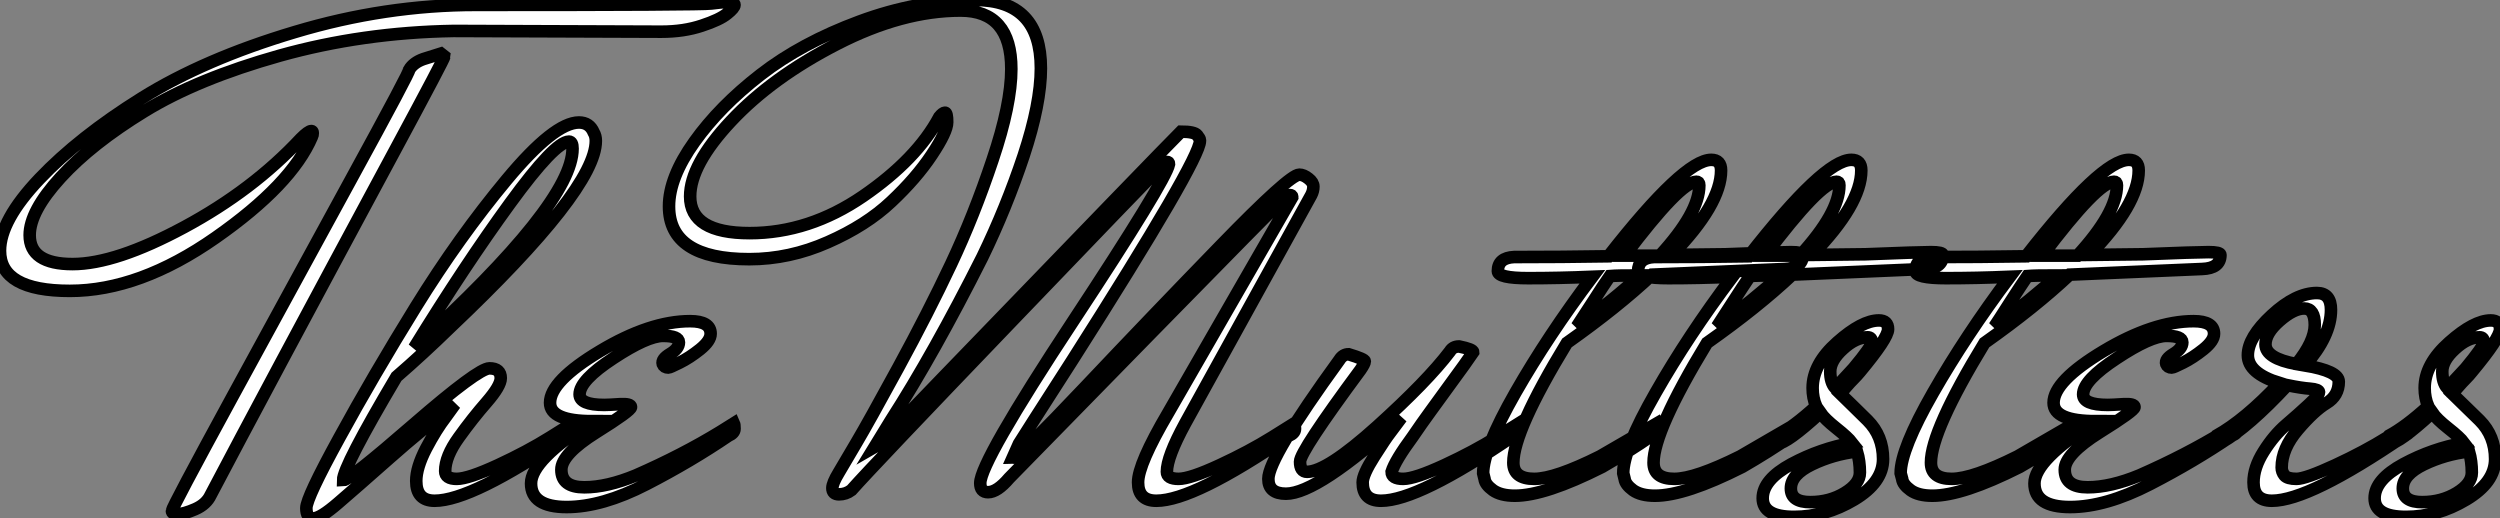
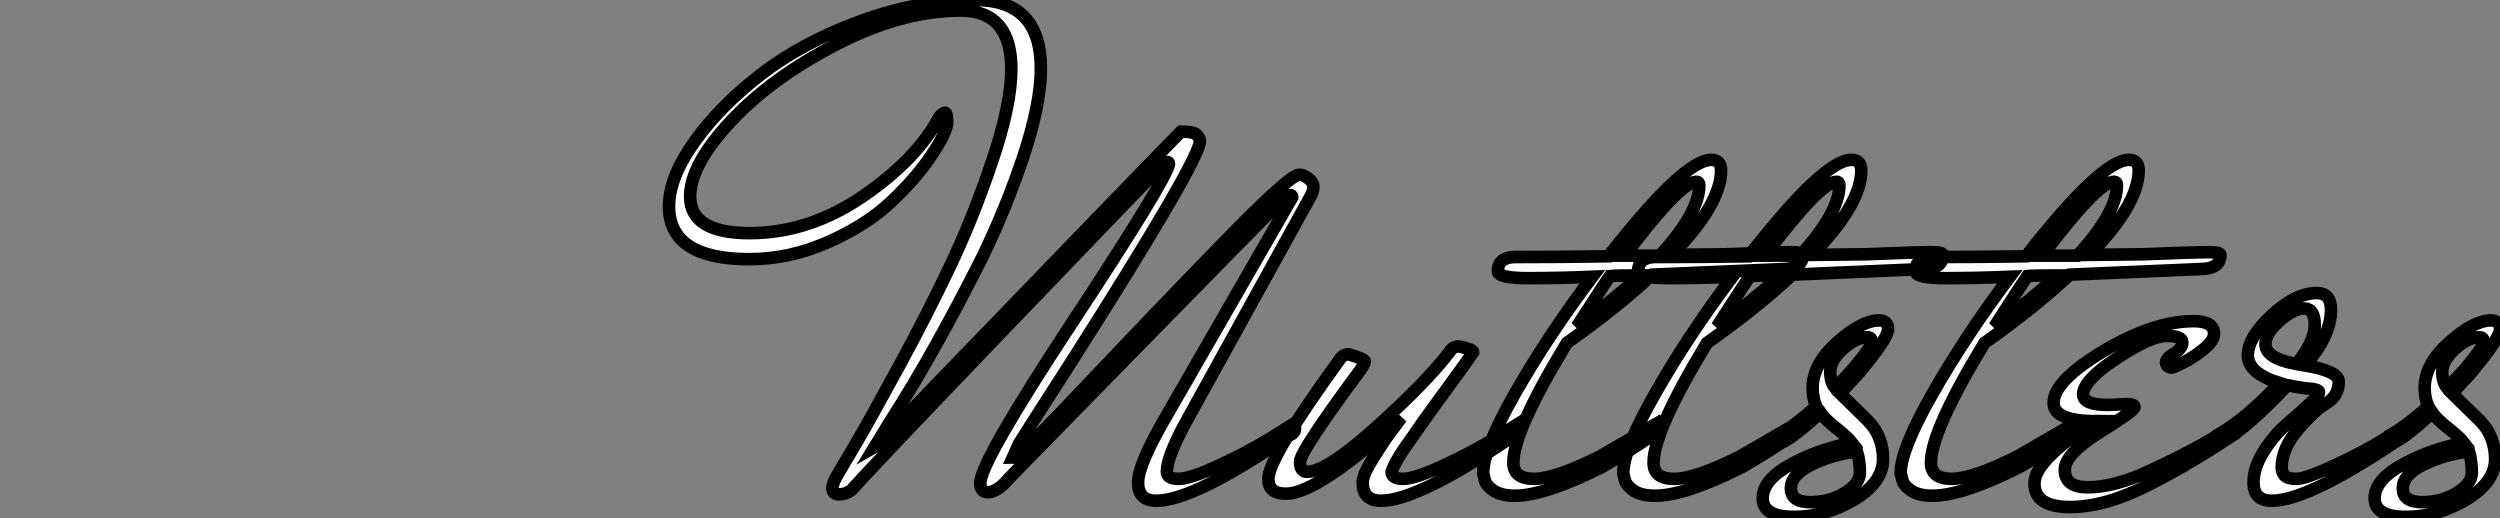
<svg xmlns="http://www.w3.org/2000/svg" viewBox="-11.54 -38.92 198.8 41.22">
  <rect x="-11.54" y="-38.92" width="198.8" height="41.22" fill="#808080" stroke="none" />
-   <path d="M26.32-38.53L26.32-38.53Q44.24-38.53 45.02-38.64Q45.81-38.75 46.34-38.75Q46.87-38.75 46.87-38.53Q46.87-38.30 46.28-37.83Q45.70-37.35 44.27-36.88Q42.84-36.40 41.05-36.40L41.05-36.40L24.53-36.46Q17.30-36.34 10.72-34.50Q4.14-32.65-0.06-30.07Q-4.26-27.50-6.72-24.81Q-9.18-22.12-9.18-20.22L-9.18-20.22Q-9.18-17.92-5.77-17.92Q-2.35-17.92 3.11-20.86Q8.57-23.80 12.38-27.89L12.38-27.89Q12.99-28.50 13.22-28.50L13.22-28.50Q13.33-28.50 13.33-28.34Q13.33-28.17 13.27-28.06L13.27-28.06Q11.65-24.25 5.60-20.02Q-0.45-15.79-5.99-15.79Q-11.54-15.79-11.54-18.98L-11.54-18.98Q-11.54-21.39-8.40-24.70Q-5.26-28-0.28-31.11Q4.70-34.22 11.90-36.37Q19.10-38.53 26.32-38.53ZM23.52-34.66L23.80-34.44Q23.80-34.27 19.88-26.99L19.88-26.99Q9.18-7.11 5.21 0.45L5.21 0.45Q4.87 1.18 3.98 1.57Q3.08 1.96 2.60 1.96Q2.13 1.96 2.13 1.71Q2.13 1.46 6.89-7.28Q11.65-16.02 16.38-24.67Q21.11-33.32 21-33.38L21-33.38Q21.34-33.94 22.12-34.22L22.12-34.22L23.52-34.66ZM15.74-0.73L15.74-0.73Q16.24-0.73 21.36-5.18Q26.49-9.63 27.38-9.63Q28.28-9.63 28.28-8.85L28.28-8.85Q28.28-8.23 27.16-6.94Q26.04-5.66 24.95-4.14Q23.86-2.63 23.86-1.46L23.86-1.46Q23.86-0.84 24.78-0.84Q25.70-0.84 28.06-1.93Q30.41-3.02 32.20-4.14L32.20-4.14L33.99-5.26Q34.05-5.15 34.05-4.82Q34.05-4.48 33.54-4.26L33.54-4.26Q25.98 0.90 23.02 0.90L23.02 0.90Q21.56 0.90 21.56-0.67L21.56-0.67Q21.56-1.74 22.34-3.25Q23.13-4.76 23.91-5.77L23.91-5.77L24.64-6.78Q22.12-4.87 19.43-2.49Q16.74-0.11 15.34 1.09Q13.94 2.30 13.38 2.30Q12.82 2.30 12.82 1.48Q12.82 0.67 15.46-4.14Q18.09-8.96 21.53-14.53Q24.98-20.10 28.76-24.64Q32.54-29.18 34.50-29.18L34.50-29.18Q35.34-29.18 35.67-28.39L35.67-28.39Q35.84-28.11 35.84-27.72L35.84-27.72Q35.84-23.86 24.25-12.88L24.25-12.88Q22.06-10.75 19.99-8.96L19.99-8.96Q15.74-1.79 15.74-0.73ZM33.99-27.10L33.99-27.10Q33.99-27.66 33.71-27.66L33.71-27.66Q32.59-27.66 29.01-22.74Q25.42-17.81 21.39-11.26L21.39-11.26Q33.99-22.74 33.99-27.10ZM35.56-5.43L35.56-5.43Q32.20-5.43 32.20-6.89L32.20-6.89Q32.20-8.62 36.18-11.00Q40.15-13.38 43.34-13.38L43.34-13.38Q44.97-13.38 44.97-12.38L44.97-12.38Q44.97-11.82 44.13-11.14Q43.29-10.47 42.50-10.08Q41.72-9.69 41.61-9.69L41.61-9.69Q41.27-9.69 41.16-9.97L41.16-9.97Q41.05-10.36 41.75-10.78Q42.45-11.20 42.45-11.70Q42.45-12.21 41.19-12.21Q39.93-12.21 37.24-10.44Q34.55-8.68 34.55-7.56L34.55-7.56Q34.55-6.72 36.51-6.72L36.51-6.72Q36.85-6.72 37.74-6.78Q38.64-6.83 38.64-6.55Q38.64-6.27 35.87-4.54Q33.10-2.80 33.10-1.57L33.10-1.57Q33.10-0.17 34.92-0.17Q36.74-0.17 39.03-1.12L39.03-1.12Q42.73-2.74 45.75-4.59L45.75-4.59L46.82-5.26Q46.87-5.15 46.87-4.82Q46.87-4.48 46.37-4.26L46.37-4.26Q43.40-2.24 39.87-0.42Q36.34 1.40 33.52 1.40Q30.69 1.40 30.69-0.48Q30.69-2.35 35.56-5.43Z" fill="white" stroke="black" transform="scale(1,1)" />
  <path d="M81.25-1.40L81.25-1.40Q81.25-0.84 82.18-0.84Q83.10-0.84 85.45-1.93Q87.80-3.02 89.60-4.14L89.60-4.14L91.39-5.26Q91.44-5.15 91.44-4.82Q91.44-4.48 90.94-4.26L90.94-4.26Q83.38 0.90 80.41 0.90L80.41 0.90Q78.96 0.90 78.96-0.56Q78.96-2.02 81.36-6.10L81.36-6.10L91.22-23.24Q91.22-23.41 91.02-23.41Q90.83-23.41 90.27-22.88Q89.71-22.34 80.05-12.49Q70.39-2.63 68.71-0.90L68.71-0.90Q67.76 0.22 67.03 0.22L67.03 0.22Q66.41 0.22 66.41-0.50L66.41-0.50Q66.41-2.18 73.78-13.36Q81.14-24.53 81.42-25.87L81.42-25.87Q81.42-26.04 81.28-26.04Q81.14-26.04 80.33-25.23Q79.52-24.42 68.71-13.16Q57.90-1.90 56.16 0.06L56.16 0.06Q55.72 0.39 55.18 0.39Q54.65 0.39 54.65-0.11L54.65-0.11Q54.65-0.50 55.16-1.34Q55.66-2.18 56.58-3.75Q57.51-5.32 59.89-9.69Q62.27-14.06 64.09-17.92Q65.91-21.78 67.39-26.21Q68.88-30.63 68.88-33.43L68.88-33.43Q68.88-38.08 64.84-38.08L64.84-38.08Q60.20-38.08 55.02-35.42Q49.84-32.76 46.59-29.29Q43.34-25.82 43.34-23.30L43.34-23.30Q43.34-20.38 48.07-20.38Q52.80-20.38 57.09-23.32Q61.37-26.26 63.16-29.62L63.16-29.62Q63.44-29.96 63.61-29.96Q63.78-29.96 63.78-29.20Q63.78-28.45 62.55-26.60Q61.32-24.75 59.33-22.88Q57.34-21 54.29-19.66Q51.24-18.31 48.04-18.31L48.04-18.31Q41.66-18.31 41.66-22.51L41.66-22.51Q41.66-24.81 43.68-27.64Q45.69-30.46 48.94-32.98Q52.19-35.50 56.81-37.21Q61.43-38.92 66.02-38.92L66.02-38.92Q71.23-38.92 71.23-33.49L71.23-33.49Q71.23-30.69 69.86-26.54Q68.48-22.40 66.58-18.48L66.58-18.48Q62.72-10.81 59.30-5.49L59.30-5.49L57.96-3.30Q58.18-3.42 63.44-8.90L63.44-8.90Q80.86-26.94 82.37-28.45L82.37-28.45Q83.44-28.45 83.66-28.17Q83.88-27.89 83.88-27.78L83.88-27.78L83.88-27.72Q83.88-26.21 73.75-10.30L73.75-10.30Q69.83-4.20 69.49-3.64L69.49-3.64L68.99-2.52Q69.44-2.52 74.76-8.15Q80.08-13.78 85.54-19.40Q91.00-25.03 91.78-25.03L91.78-25.03Q92.12-25.03 92.51-24.72Q92.90-24.42 92.90-24.08Q92.90-23.74 92.73-23.41L92.73-23.41L82.71-5.26Q81.25-2.58 81.25-1.40ZM96.82-0.56L96.82-0.56Q96.82-1.18 97.74-2.63Q98.67-4.09 98.98-4.48Q99.28-4.87 99.90-5.71L99.90-5.71Q93.24 0.34 90.72 0.34L90.72 0.34Q89.32 0.34 89.32-0.84L89.32-0.84Q89.32-2.52 94.97-10.30L94.97-10.30Q95.25-10.75 95.70-10.75L95.70-10.75Q96.99-10.36 96.99-10.19Q96.99-10.02 96.65-9.52L96.65-9.52Q91.84-3.02 91.84-2.21Q91.84-1.40 92.40-1.40L92.40-1.40Q93.96-1.40 97.97-5.01Q101.97-8.62 103.76-10.98L103.76-10.98Q103.99-11.37 104.49-11.37L104.49-11.37Q105.61-11.14 105.61-10.92L105.61-10.92Q105.00-10.02 103.93-8.57Q102.87-7.11 102.20-6.19Q101.52-5.26 100.80-4.20L100.80-4.20Q99.40-2.30 99.12-1.40L99.12-1.40Q99.12-0.84 100.04-0.84Q100.96-0.84 103.32-1.93Q105.67-3.02 107.46-4.14L107.46-4.14L109.25-5.26Q109.31-5.15 109.31-4.82Q109.31-4.48 108.80-4.26L108.80-4.26Q101.24 0.90 98.28 0.90L98.28 0.90Q96.82 0.90 96.82-0.56ZM108.86-18.48L108.86-18.48Q112.67-18.48 116.36-18.54L116.36-18.54Q122.36-26.21 124.54-26.21L124.54-26.21Q125.32-26.21 125.32-25.37L125.32-25.37Q125.32-22.68 121.40-18.65L121.40-18.65L125.66-18.70Q129.92-18.87 130.87-18.87Q131.82-18.87 131.82-18.65L131.82-18.65Q131.82-17.58 130.36-17.53L130.36-17.53L119.84-17.08Q117.09-14.50 113.06-11.65L113.06-11.65Q108.80-4.65 108.80-2.13L108.80-2.13Q108.80-0.84 110.46-0.84Q112.11-0.84 115.69-2.63L115.69-2.63L120.23-5.26Q120.28-5.15 120.28-4.82Q120.28-4.48 119.78-4.26L119.78-4.26Q117.99-3.02 115.86-1.79L115.86-1.79Q111.32 0.50 108.92 0.50L108.92 0.50Q107.80 0.50 107.18 0.06Q106.56-0.39 106.51-0.84L106.51-0.84L106.40-1.29Q106.40-3.19 108.97-7.70Q111.55-12.21 115.08-16.91L115.08-16.91Q112.39-16.80 109.98-16.80Q107.57-16.80 107.57-17.36L107.57-17.36Q107.57-18.42 108.86-18.48ZM123.59-24.19L123.59-24.19Q123.59-24.47 123.36-24.47L123.36-24.47Q122.08-24.47 117.65-18.59L117.65-18.59L120.45-18.59Q123.59-22.01 123.59-24.19ZM118.88-17.02L118.88-17.02Q117.09-17.02 116.48-16.97L116.48-16.97Q115.97-16.24 115.08-14.84Q114.18-13.44 113.84-12.94L113.84-12.94Q116.76-15.06 118.88-17.02ZM120.00-18.48L120.00-18.48Q123.81-18.48 127.51-18.54L127.51-18.54Q133.50-26.21 135.68-26.21L135.68-26.21Q136.47-26.21 136.47-25.37L136.47-25.37Q136.47-22.68 132.55-18.65L132.55-18.65L136.80-18.70Q141.06-18.87 142.01-18.87Q142.96-18.87 142.96-18.65L142.96-18.65Q142.96-17.58 141.51-17.53L141.51-17.53L130.98-17.08Q128.24-14.50 124.20-11.65L124.20-11.65Q119.95-4.65 119.95-2.13L119.95-2.13Q119.95-0.84 121.60-0.84Q123.25-0.84 126.84-2.63L126.84-2.63L131.37-5.26Q131.43-5.15 131.43-4.82Q131.43-4.48 130.92-4.26L130.92-4.26Q129.13-3.02 127.00-1.79L127.00-1.79Q122.47 0.50 120.06 0.50L120.06 0.50Q118.94 0.50 118.32 0.06Q117.71-0.39 117.65-0.84L117.65-0.84L117.54-1.29Q117.54-3.19 120.12-7.70Q122.69-12.21 126.22-16.91L126.22-16.91Q123.53-16.80 121.12-16.80Q118.72-16.80 118.72-17.36L118.72-17.36Q118.72-18.42 120.00-18.48ZM134.73-24.19L134.73-24.19Q134.73-24.47 134.51-24.47L134.51-24.47Q133.22-24.47 128.80-18.59L128.80-18.59L131.60-18.59Q134.73-22.01 134.73-24.19ZM130.03-17.02L130.03-17.02Q128.24-17.02 127.62-16.97L127.62-16.97Q127.12-16.24 126.22-14.84Q125.32-13.44 124.99-12.94L124.99-12.94Q127.90-15.06 130.03-17.02ZM133.22-6.10L133.22-6.10Q130.53-3.64 129.80-3.64L129.80-3.64Q129.58-3.64 129.58-3.86Q129.58-4.09 129.75-4.26L129.75-4.26Q131.09-4.98 132.88-6.61L132.88-6.61Q132.60-7.28 132.60-8.06L132.60-8.06Q132.60-9.97 134.56-11.70Q136.52-13.44 137.87-13.44L137.87-13.44Q138.60-13.44 138.60-12.74Q138.60-12.04 136.36-9.35L136.36-9.35Q136.13-9.07 135.85-8.79Q135.57-8.51 135.26-8.15Q134.96-7.78 134.79-7.62L134.79-7.62Q135.07-7.34 135.80-6.64Q136.52-5.94 136.97-5.49L136.97-5.49Q138.20-4.26 138.20-2.41Q138.20-0.56 135.91 0.81Q133.61 2.18 131.12 2.18Q128.63 2.18 128.63 0.70Q128.63-0.78 130.92-2.02Q133.22-3.25 135.74-3.70L135.74-3.70Q135.40-4.14 134.48-4.87Q133.56-5.60 133.22-6.10ZM136.13-3.02Q134.23-2.80 132.55-1.99Q130.87-1.18 130.87-0.08Q130.87 1.01 132.41 1.01Q133.95 1.01 135.15 0.28Q136.36-0.45 136.36-1.34Q136.36-2.24 136.13-3.02L136.13-3.02ZM134.40-8.06L134.40-8.06L135.85-9.63Q137.31-11.37 137.31-11.73Q137.31-12.10 136.97-12.10L136.97-12.10Q136.02-12.10 135.01-11.17Q134.00-10.25 134.00-9.38Q134.00-8.51 134.40-8.06ZM142.07-18.48L142.07-18.48Q145.88-18.48 149.57-18.54L149.57-18.54Q155.56-26.21 157.75-26.21L157.75-26.21Q158.53-26.21 158.53-25.37L158.53-25.37Q158.53-22.68 154.61-18.65L154.61-18.65L158.87-18.70Q163.12-18.87 164.08-18.87Q165.03-18.87 165.03-18.65L165.03-18.65Q165.03-17.58 163.57-17.53L163.57-17.53L153.04-17.08Q150.30-14.50 146.27-11.65L146.27-11.65Q142.01-4.65 142.01-2.13L142.01-2.13Q142.01-0.84 143.66-0.84Q145.32-0.84 148.90-2.63L148.90-2.63L153.44-5.26Q153.49-5.15 153.49-4.82Q153.49-4.48 152.99-4.26L152.99-4.26Q151.20-3.02 149.07-1.79L149.07-1.79Q144.53 0.50 142.12 0.50L142.12 0.50Q141.00 0.50 140.39 0.06Q139.77-0.39 139.72-0.84L139.72-0.84L139.60-1.29Q139.60-3.19 142.18-7.70Q144.76-12.21 148.28-16.91L148.28-16.91Q145.60-16.80 143.19-16.80Q140.78-16.80 140.78-17.36L140.78-17.36Q140.78-18.42 142.07-18.48ZM156.80-24.19L156.80-24.19Q156.80-24.47 156.57-24.47L156.57-24.47Q155.28-24.47 150.86-18.59L150.86-18.59L153.66-18.59Q156.80-22.01 156.80-24.19ZM152.09-17.02L152.09-17.02Q150.30-17.02 149.68-16.97L149.68-16.97Q149.18-16.24 148.28-14.84Q147.39-13.44 147.05-12.94L147.05-12.94Q149.96-15.06 152.09-17.02ZM155.12-5.43L155.12-5.43Q151.76-5.43 151.76-6.89L151.76-6.89Q151.76-8.62 155.73-11.00Q159.71-13.38 162.90-13.38L162.90-13.38Q164.52-13.38 164.52-12.38L164.52-12.38Q164.52-11.82 163.68-11.14Q162.84-10.47 162.06-10.08Q161.28-9.69 161.16-9.69L161.16-9.69Q160.83-9.69 160.72-9.97L160.72-9.97Q160.60-10.36 161.30-10.78Q162.00-11.20 162.00-11.70Q162.00-12.21 160.74-12.21Q159.48-12.21 156.80-10.44Q154.11-8.68 154.11-7.56L154.11-7.56Q154.11-6.72 156.07-6.72L156.07-6.72Q156.40-6.72 157.30-6.78Q158.20-6.83 158.20-6.55Q158.20-6.27 155.42-4.54Q152.65-2.80 152.65-1.57L152.65-1.57Q152.65-0.17 154.47-0.17Q156.29-0.17 158.59-1.12L158.59-1.12Q162.28-2.74 165.31-4.59L165.31-4.59L166.37-5.26Q166.43-5.15 166.43-4.82Q166.43-4.48 165.92-4.26L165.92-4.26Q162.96-2.24 159.43-0.42Q155.90 1.40 153.07 1.40Q150.24 1.40 150.24-0.48Q150.24-2.35 155.12-5.43ZM165.14-3.75L165.14-3.75Q164.92-3.64 164.72-3.64Q164.52-3.64 164.52-3.86Q164.52-4.09 164.69-4.26L164.69-4.26Q166.99-5.54 169.73-8.46L169.73-8.46Q167.21-9.24 167.21-10.67Q167.21-12.10 169.12-13.86Q171.02-15.62 172.70-15.62L172.70-15.62Q173.82-15.62 173.82-14.28L173.82-14.28Q173.82-12.21 171.75-9.86L171.75-9.86Q174.44-9.41 174.44-8.57L174.44-8.57Q174.44-7.45 173.46-6.86Q172.48-6.27 171.19-4.76Q169.90-3.25 169.90-1.74L169.90-1.74Q169.90-1.40 170.12-1.12Q170.35-0.84 171.08-0.84Q171.80-0.84 174.16-1.93Q176.51-3.02 178.30-4.14L178.30-4.14L180.09-5.26Q180.15-5.15 180.15-4.82Q180.15-4.48 179.64-4.26L179.64-4.26Q172.08 0.90 169.12 0.90L169.12 0.90Q167.66 0.90 167.66-0.56L167.66-0.56Q167.66-1.74 168.47-3.02Q169.28-4.31 170.26-5.15Q171.24-5.99 172.06-6.75Q172.87-7.50 172.87-7.73Q172.87-7.95 172.17-8.01Q171.47-8.06 170.35-8.29L170.35-8.29Q167.27-4.98 165.14-3.75ZM168.61-11.54L168.61-11.54Q168.61-10.42 171.08-9.97L171.08-9.97Q172.53-11.76 172.53-13.08Q172.53-14.39 171.69-14.39Q170.85-14.39 169.73-13.41Q168.61-12.43 168.61-11.54ZM181.88-6.10L181.88-6.10Q179.20-3.64 178.47-3.64L178.47-3.64Q178.24-3.64 178.24-3.86Q178.24-4.09 178.41-4.26L178.41-4.26Q179.76-4.98 181.55-6.61L181.55-6.61Q181.27-7.28 181.27-8.06L181.27-8.06Q181.27-9.97 183.23-11.70Q185.19-13.44 186.53-13.44L186.53-13.44Q187.26-13.44 187.26-12.74Q187.26-12.04 185.02-9.35L185.02-9.35Q184.80-9.07 184.52-8.79Q184.24-8.51 183.93-8.15Q183.62-7.78 183.45-7.62L183.45-7.62Q183.73-7.34 184.46-6.64Q185.19-5.94 185.64-5.49L185.64-5.49Q186.87-4.26 186.87-2.41Q186.87-0.56 184.57 0.81Q182.28 2.18 179.78 2.18Q177.29 2.18 177.29 0.70Q177.29-0.78 179.59-2.02Q181.88-3.25 184.40-3.70L184.40-3.70Q184.07-4.14 183.14-4.87Q182.22-5.60 181.88-6.10ZM184.80-3.02Q182.89-2.80 181.21-1.99Q179.53-1.18 179.53-0.08Q179.53 1.01 181.07 1.01Q182.61 1.01 183.82 0.28Q185.02-0.45 185.02-1.34Q185.02-2.24 184.80-3.02L184.80-3.02ZM183.06-8.06L183.06-8.06L184.52-9.63Q185.97-11.37 185.97-11.73Q185.97-12.10 185.64-12.10L185.64-12.10Q184.68-12.10 183.68-11.17Q182.67-10.25 182.67-9.38Q182.67-8.51 183.06-8.06Z" fill="white" stroke="black" transform="scale(1,1)" />
</svg>